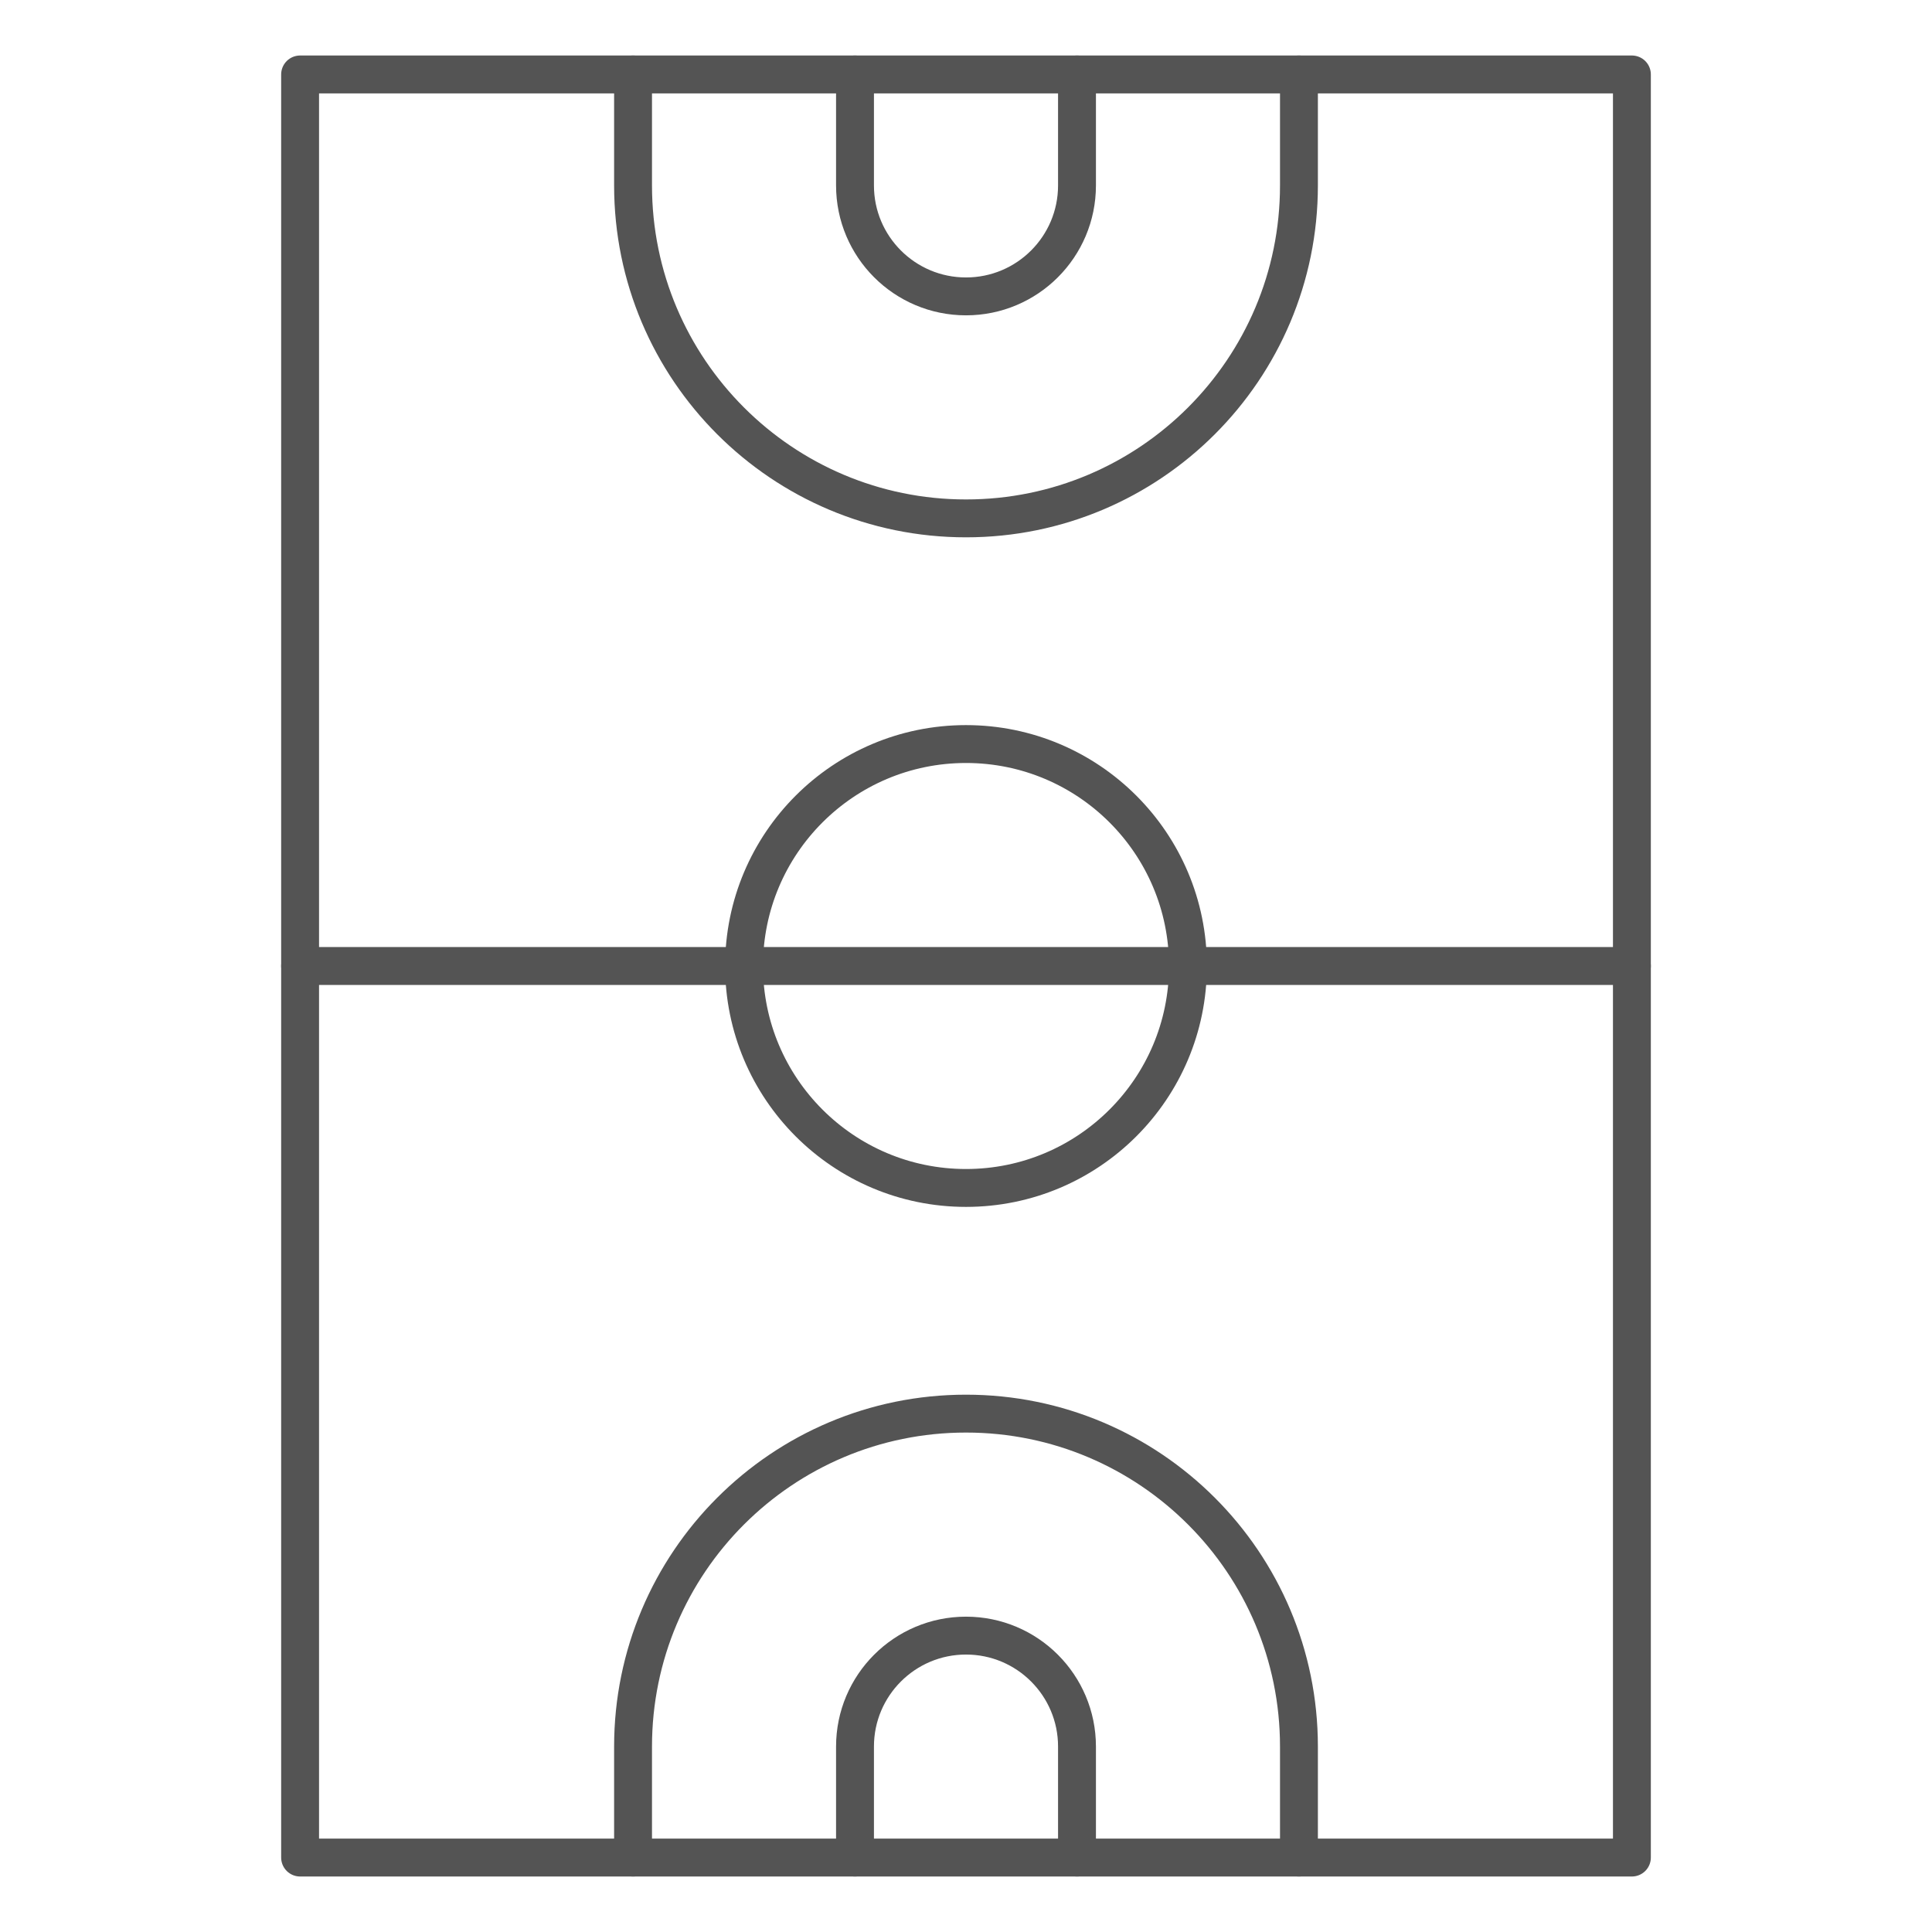
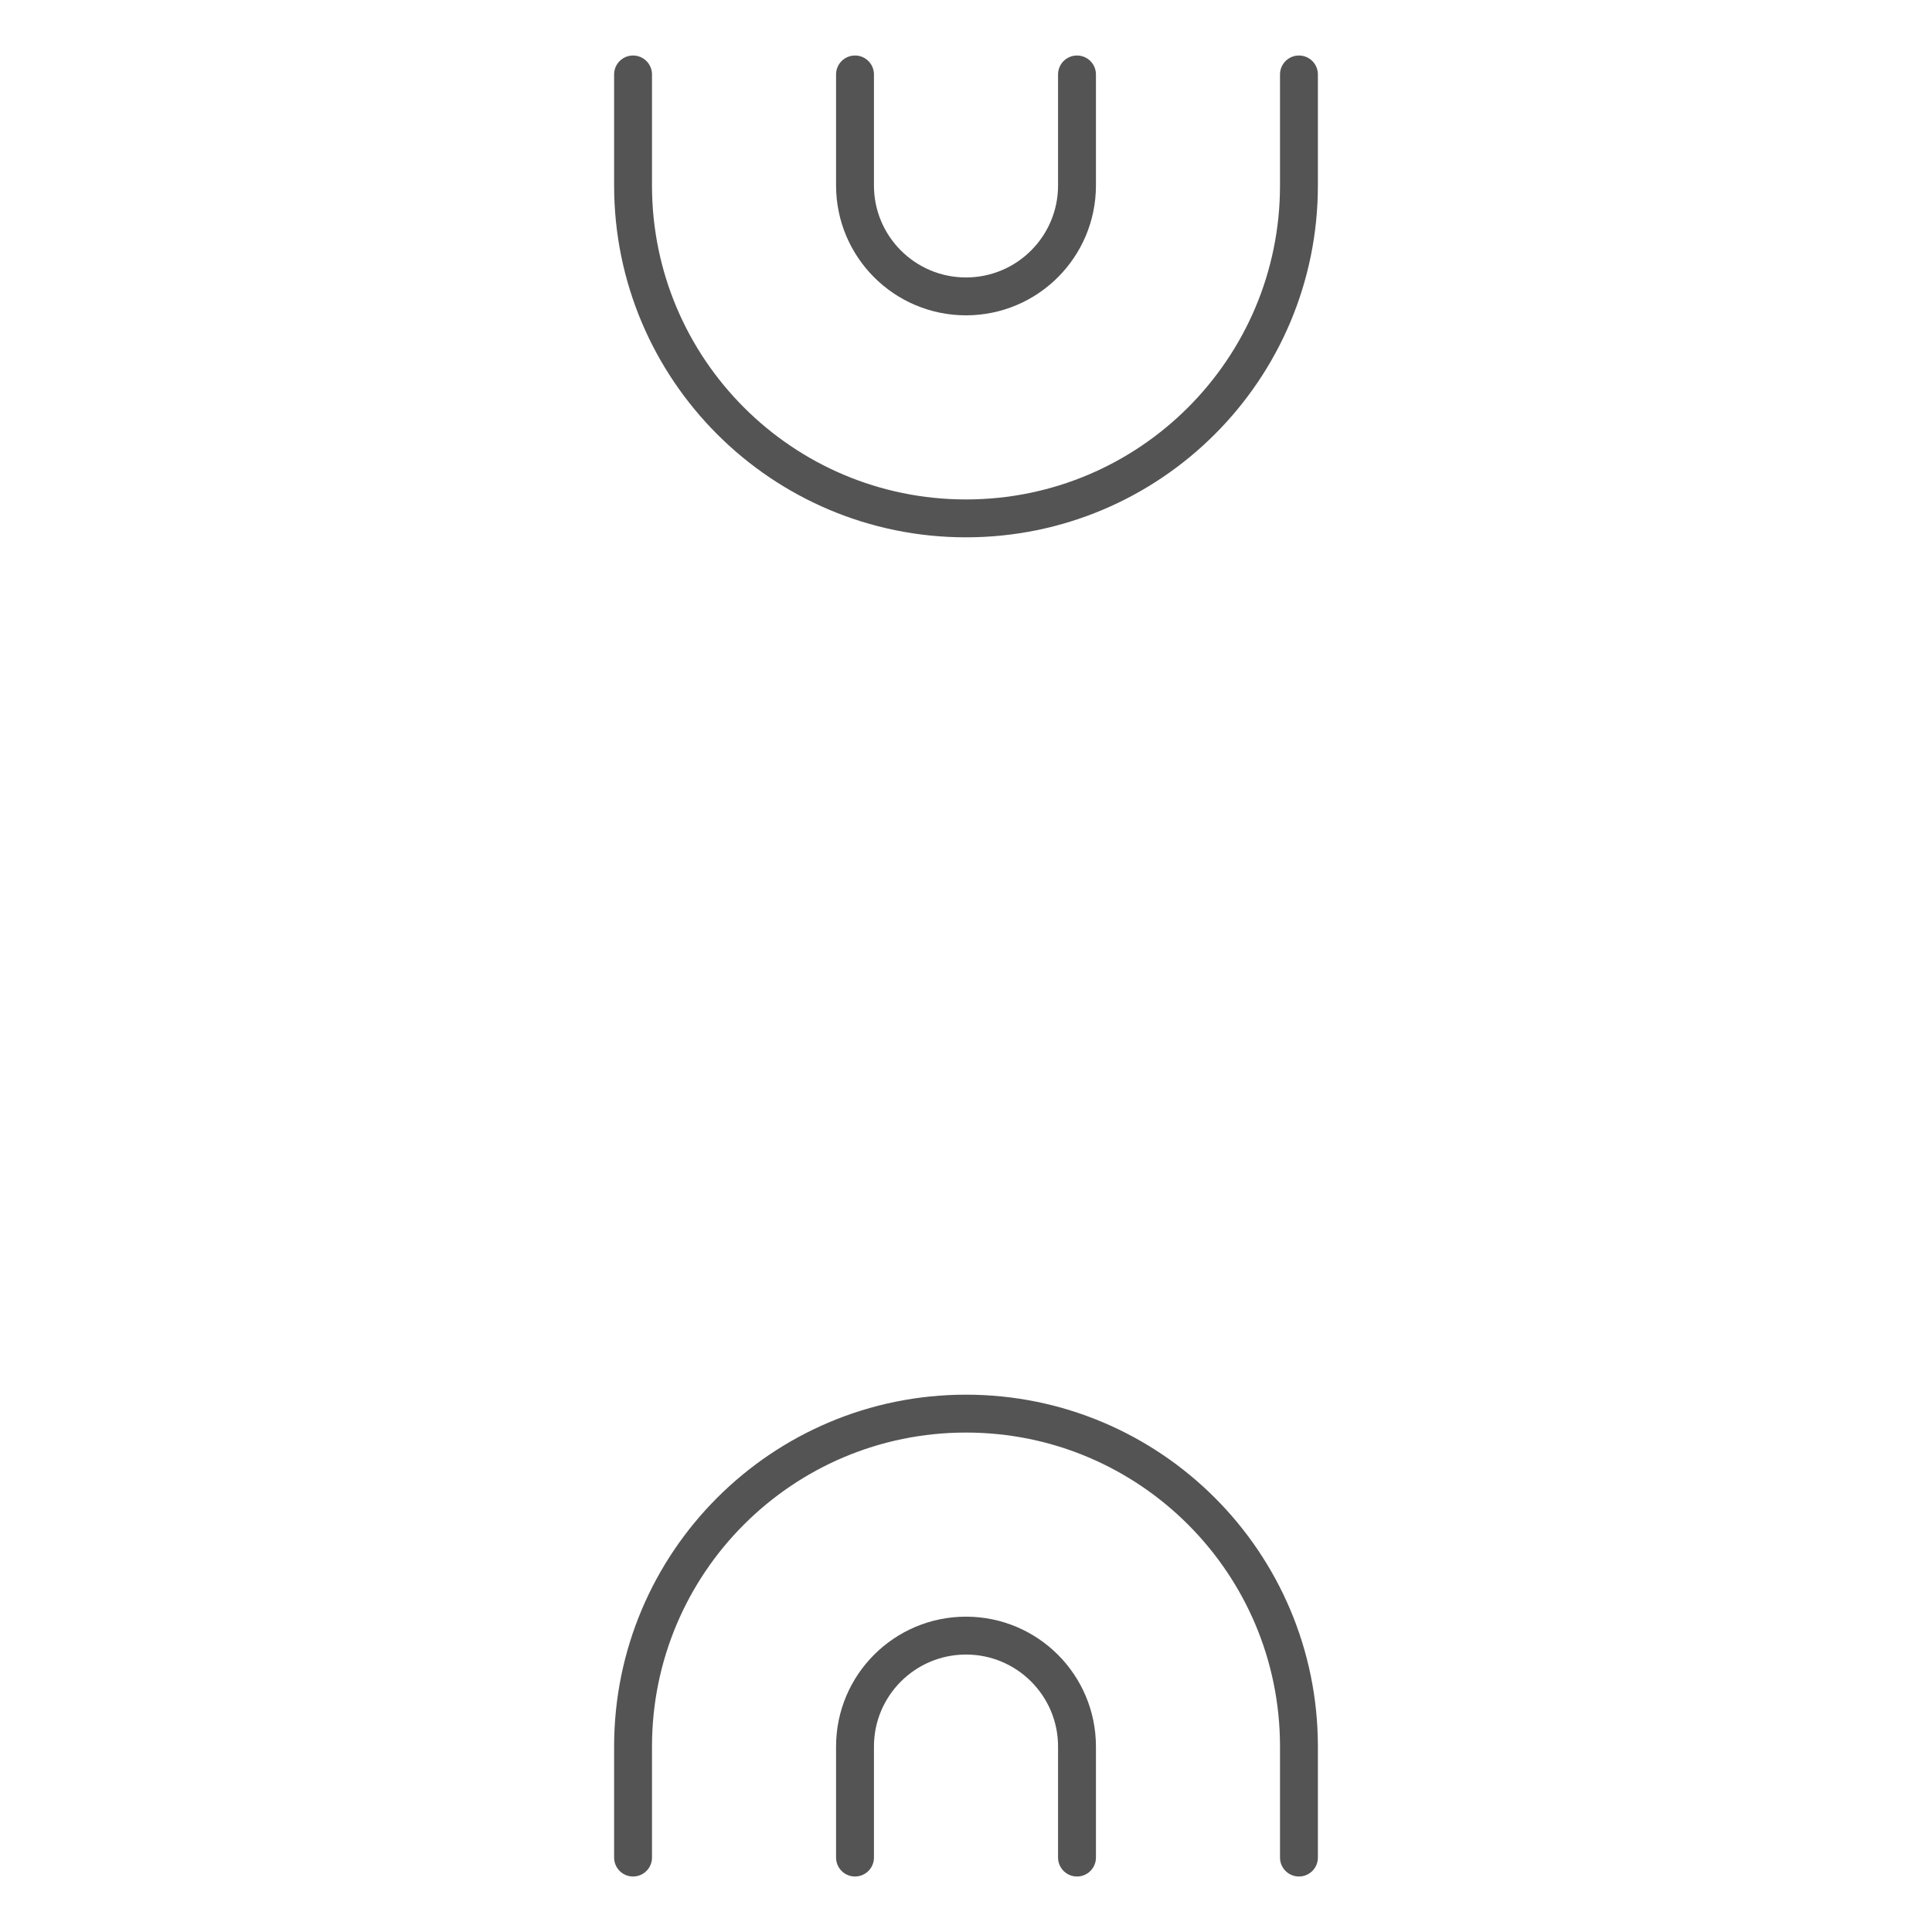
<svg xmlns="http://www.w3.org/2000/svg" width="51" height="51" viewBox="0 0 51 51" fill="none">
  <mask id="mask0_344_9126" style="mask-type:luminance" maskUnits="userSpaceOnUse" x="0" y="0" width="51" height="51">
    <path d="M0.5 0.5H50.5V50.5H0.5V0.5Z" fill="white" />
  </mask>
  <g mask="url(#mask0_344_9126)">
-     <path d="M43.078 49.035H7.922V1.965H43.078V49.035Z" stroke="#545454" stroke-miterlimit="10" stroke-linecap="round" stroke-linejoin="round" />
-     <path d="M31.359 25.5C31.359 28.736 28.736 31.359 25.5 31.359C22.264 31.359 19.641 28.736 19.641 25.5C19.641 22.264 22.264 19.641 25.5 19.641C28.736 19.641 31.359 22.264 31.359 25.5Z" stroke="#545454" stroke-miterlimit="10" stroke-linecap="round" stroke-linejoin="round" />
-     <path d="M7.922 25.5H43.078" stroke="#545454" stroke-miterlimit="10" stroke-linecap="round" stroke-linejoin="round" />
    <path d="M28.43 1.965V4.895C28.43 6.513 27.118 7.824 25.5 7.824C23.882 7.824 22.57 6.513 22.57 4.895V1.965" stroke="#545454" stroke-miterlimit="10" stroke-linecap="round" stroke-linejoin="round" />
    <path d="M28.43 49.035V46.105C28.43 44.487 27.118 43.176 25.5 43.176C23.882 43.176 22.57 44.487 22.57 46.105V49.035" stroke="#545454" stroke-miterlimit="10" stroke-linecap="round" stroke-linejoin="round" />
    <path d="M34.289 1.965V4.895C34.289 9.749 30.354 13.684 25.5 13.684C20.646 13.684 16.711 9.749 16.711 4.895V1.965" stroke="#545454" stroke-miterlimit="10" stroke-linecap="round" stroke-linejoin="round" />
    <path d="M16.711 49.035V46.105C16.711 41.251 20.646 37.316 25.5 37.316C30.354 37.316 34.289 41.251 34.289 46.105V49.035" stroke="#545454" stroke-miterlimit="10" stroke-linecap="round" stroke-linejoin="round" />
  </g>
</svg>